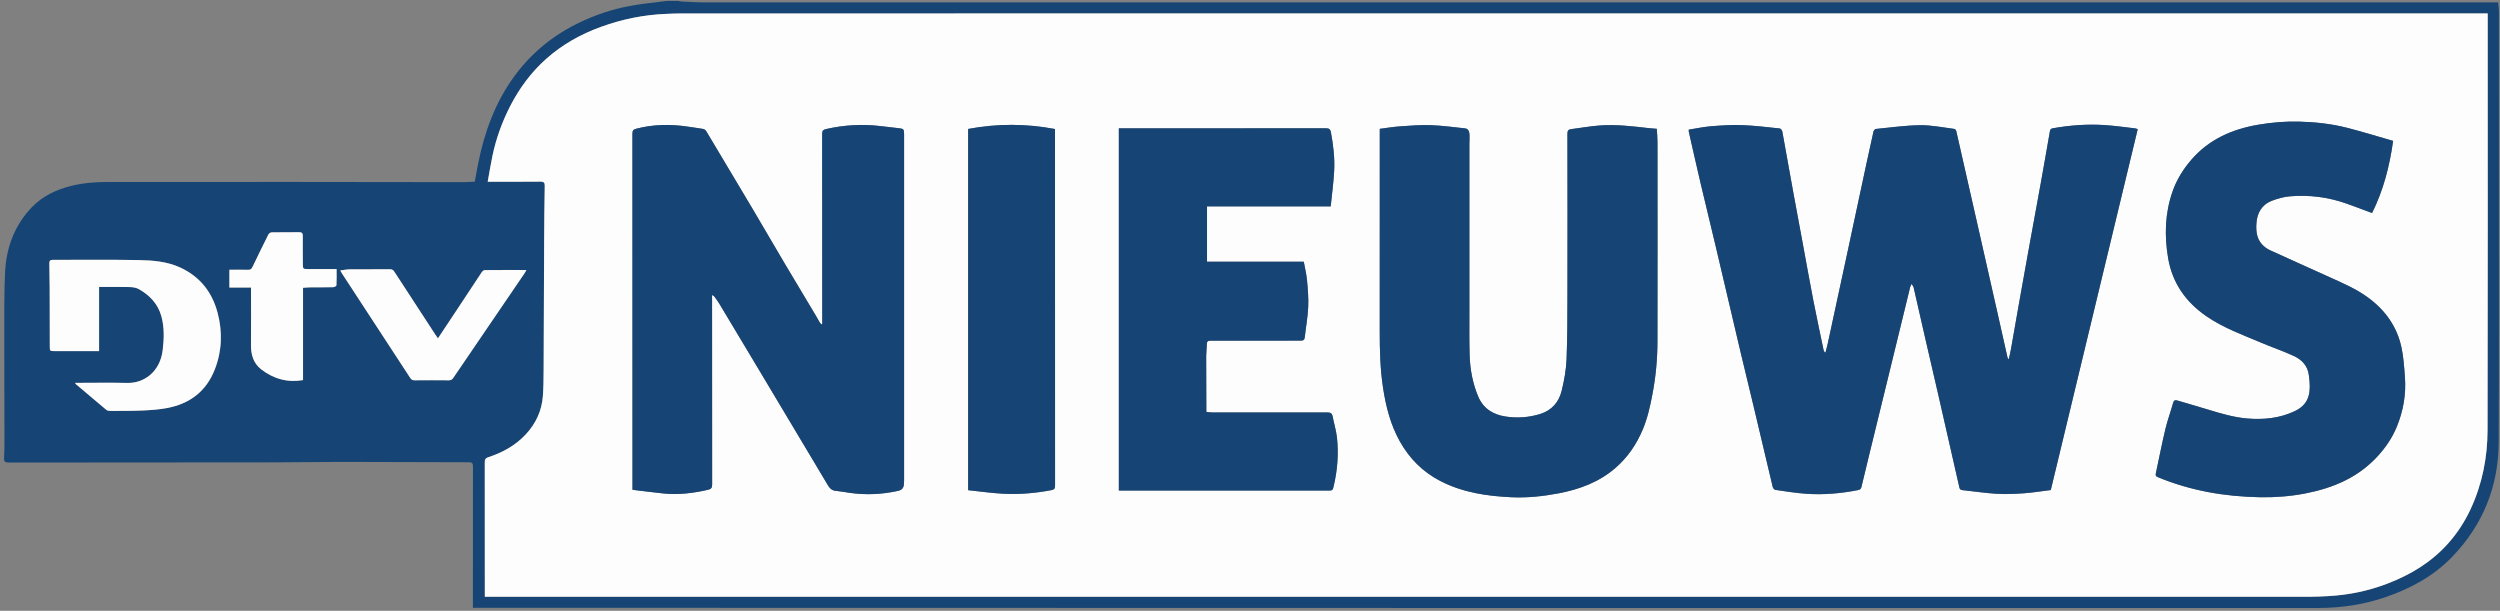
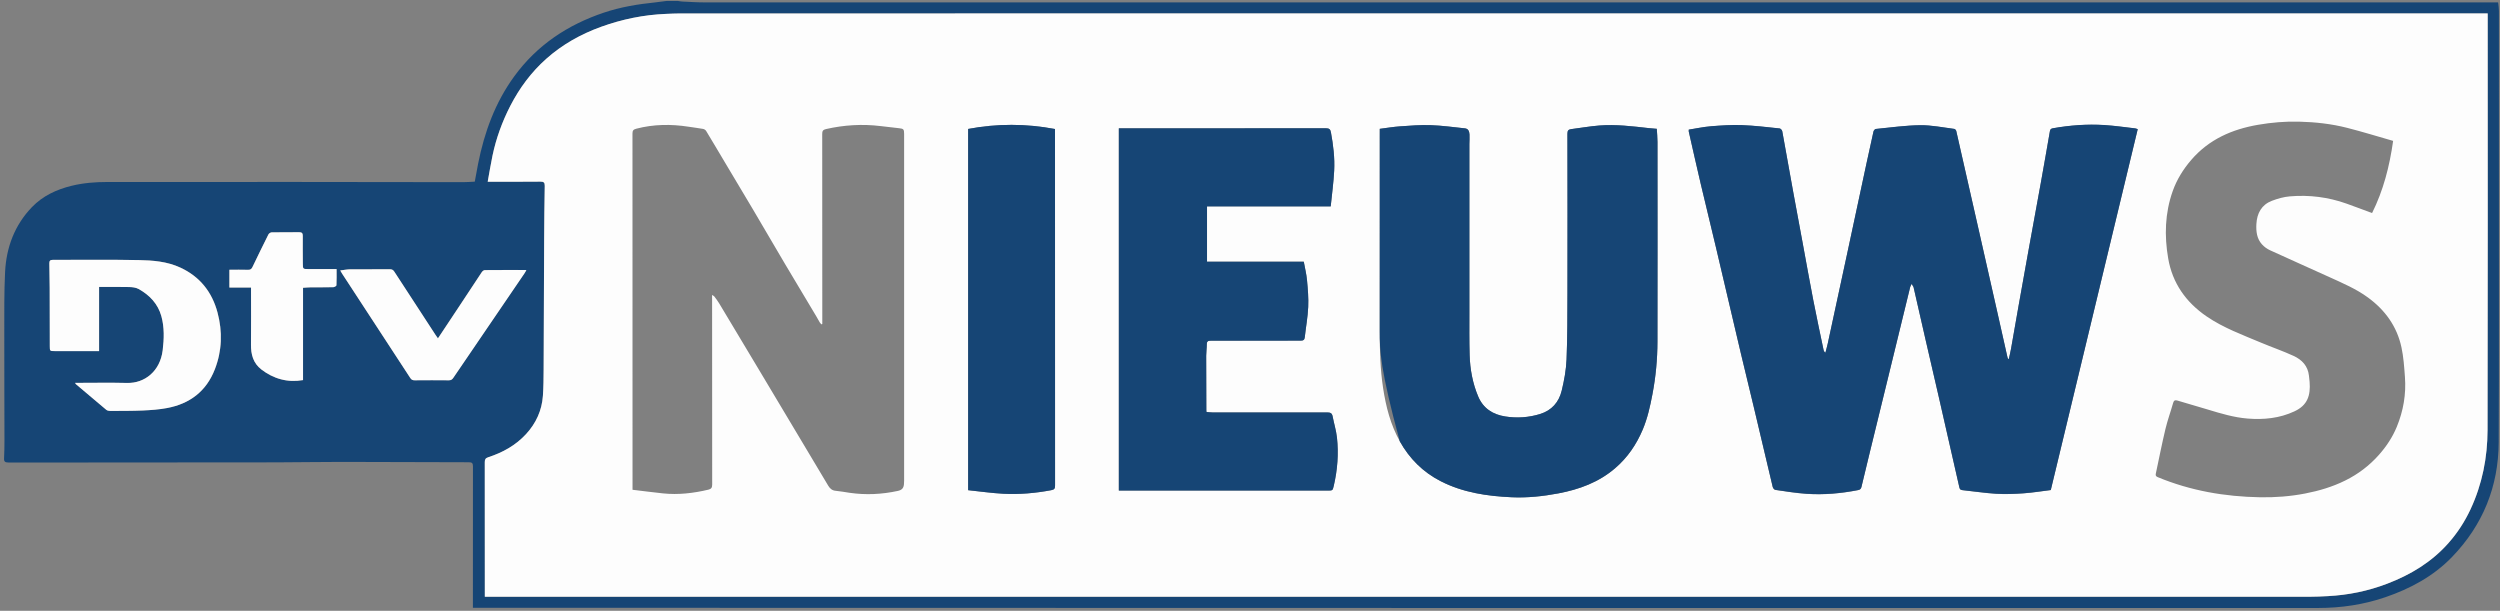
<svg xmlns="http://www.w3.org/2000/svg" width="880px" height="215px" viewBox="0 0 880 215" version="1.1">
  <rect x="0" y="0" width="880" height="215" fill="#808080" stroke="none" />
  <g id="Page-1" stroke="none" stroke-width="1" fill="none" fill-rule="evenodd">
    <g id="logo">
      <path d="M238.56,0.32 C239.09,0.4 239.61,0.52 240.14,0.54 C242.73,0.66 245.33,0.84 247.92,0.84 C457.79,0.85 667.66,0.85 877.53,0.85 C878.09,0.85 878.64,0.85 879.35,0.85 C879.45,1.89 879.62,2.87 879.62,3.84 C879.63,40.2 879.64,76.56 879.63,112.91 C879.63,127.19 879.63,141.46 879.54,155.74 C879.45,171.32 873.96,184.79 863.17,196 C856.6,202.82 848.46,207.21 839.55,210.25 C831.9,212.86 824.01,214.01 815.95,214.01 C717.72,214.02 619.48,214.02 521.25,214.01 C403.46,214 285.66,213.97 167.87,213.94 C167.44,213.94 167,213.94 166.46,213.94 C166.46,213.37 166.46,212.89 166.46,212.42 C166.46,196.34 166.45,180.26 166.48,164.18 C166.48,163.02 166.16,162.71 165.01,162.71 C150.13,162.69 135.26,162.6 120.38,162.59 C112.66,162.58 104.95,162.74 97.23,162.75 C75.2,162.79 53.17,162.79 31.13,162.8 C21.73,162.8 12.33,162.77 2.94,162.8 C1.8,162.8 1.36,162.49 1.43,161.32 C1.54,159.25 1.57,157.16 1.57,155.09 C1.56,142.45 1.49,129.82 1.51,117.18 C1.52,110.03 1.44,102.86 1.79,95.72 C2.22,87.07 5.14,79.26 11.23,72.92 C15.06,68.94 19.91,66.69 25.24,65.39 C29.38,64.38 33.59,64.06 37.82,64.06 C60.06,64.03 82.3,64.03 104.54,64.05 C124.06,64.06 143.58,64.1 163.09,64.12 C164.4,64.12 165.72,64 167.12,63.94 C167.52,61.81 167.88,59.7 168.3,57.6 C170.51,46.52 174.3,36.08 181.02,26.87 C189.03,15.89 199.78,8.74 212.56,4.45 C218.44,2.47 224.51,1.47 230.66,0.84 C232.02,0.7 233.38,0.49 234.74,0.32 C236,0.32 237.28,0.32 238.56,0.32 Z M171.67,63.97 C178.07,63.97 184.15,63.99 190.23,63.95 C191.36,63.94 191.76,64.24 191.74,65.43 C191.63,71.83 191.56,78.22 191.53,84.62 C191.46,99.77 191.43,114.92 191.35,130.08 C191.33,133.15 191.3,136.23 191.1,139.29 C190.75,144.48 188.68,148.99 185.17,152.81 C181.52,156.78 176.94,159.3 171.86,160.96 C170.87,161.28 170.63,161.75 170.63,162.73 C170.66,178.05 170.65,193.37 170.65,208.69 C170.65,209.12 170.65,209.54 170.65,210.08 C171.34,210.08 171.89,210.08 172.44,210.08 C385.99,210.08 599.55,210.08 813.1,210.07 C815.21,210.07 817.32,209.96 819.43,209.85 C826.6,209.48 833.56,208.05 840.28,205.48 C848.56,202.32 855.95,197.85 861.88,191.14 C865.04,187.56 867.6,183.62 869.61,179.3 C873.75,170.44 875.58,161.02 875.61,151.36 C875.73,102.88 875.66,54.4 875.66,5.92 C875.66,5.54 875.66,5.16 875.66,4.74 C874.93,4.74 874.37,4.74 873.81,4.74 C662.38,4.74 450.94,4.74 239.51,4.75 C237.8,4.75 236.08,4.84 234.37,4.91 C226.54,5.23 218.96,6.78 211.59,9.45 C204.46,12.03 197.94,15.67 192.27,20.72 C186.98,25.43 182.82,31.05 179.59,37.34 C176.74,42.88 174.63,48.7 173.35,54.81 C172.73,57.8 172.24,60.85 171.67,63.97 Z M26.44,134.77 C26.58,135 26.62,135.11 26.7,135.18 C30.26,138.21 33.82,141.24 37.42,144.23 C37.75,144.5 38.29,144.64 38.73,144.64 C42.6,144.62 46.48,144.65 50.35,144.48 C53.17,144.36 56.02,144.15 58.79,143.63 C66.81,142.14 72.62,137.75 75.63,130.03 C78.19,123.47 78.39,116.71 76.58,109.97 C74.65,102.79 70.41,97.39 63.56,94.21 C58.89,92.04 53.85,91.64 48.86,91.54 C38.78,91.35 28.7,91.49 18.63,91.46 C17.66,91.46 17.38,91.81 17.4,92.72 C17.47,95.6 17.5,98.48 17.51,101.35 C17.53,108.19 17.54,115.03 17.55,121.87 C17.55,123.54 17.59,123.58 19.32,123.58 C24.08,123.58 28.84,123.58 33.6,123.58 C33.98,123.58 34.36,123.58 34.9,123.58 C34.9,115.94 34.9,108.49 34.9,101 C38.52,101 42,100.95 45.47,101.03 C46.6,101.06 47.86,101.19 48.82,101.72 C52.68,103.86 55.61,106.93 56.82,111.28 C57.92,115.22 57.79,119.28 57.29,123.29 C56.38,130.7 50.9,134.94 44.75,134.79 C38.68,134.65 32.64,134.77 26.44,134.77 Z M119.76,95.2 C120.06,95.71 120.21,96.02 120.4,96.3 C128.4,108.55 136.41,120.79 144.4,133.04 C144.8,133.66 145.25,133.85 145.96,133.85 C149.96,133.82 153.96,133.81 157.96,133.85 C158.69,133.86 159.12,133.61 159.52,133.02 C167.91,120.69 176.32,108.37 184.71,96.04 C184.89,95.77 185.02,95.47 185.26,95.03 C180.22,95.03 175.43,95.01 170.63,95.06 C170.27,95.06 169.79,95.46 169.56,95.8 C166.79,99.94 164.07,104.11 161.32,108.27 C158.95,111.85 156.57,115.43 154.14,119.09 C153.81,118.62 153.53,118.24 153.27,117.84 C148.43,110.43 143.59,103.02 138.78,95.6 C138.38,94.99 137.97,94.76 137.24,94.76 C132.52,94.79 127.8,94.75 123.08,94.79 C122.05,94.83 121,95.05 119.76,95.2 Z M88.36,101.21 C88.36,108.01 88.42,114.64 88.34,121.27 C88.3,124.78 89.12,127.84 91.99,130.06 C94.05,131.65 96.34,132.85 98.88,133.52 C101.42,134.2 103.97,134.27 106.66,133.8 C106.66,122.93 106.66,112.15 106.66,101.31 C107.56,101.25 108.35,101.17 109.14,101.16 C111.86,101.14 114.58,101.17 117.3,101.1 C117.7,101.09 118.41,100.69 118.42,100.44 C118.52,98.58 118.47,96.71 118.47,94.72 C117.89,94.72 117.46,94.72 117.03,94.72 C114.23,94.72 111.43,94.72 108.63,94.72 C106.6,94.72 106.6,94.72 106.59,92.74 C106.58,89.5 106.54,86.26 106.57,83.02 C106.58,82.08 106.25,81.74 105.32,81.75 C102.08,81.78 98.84,81.74 95.6,81.8 C95.21,81.81 94.65,82.19 94.47,82.54 C92.56,86.34 90.7,90.16 88.86,94 C88.53,94.69 88.16,95 87.33,94.98 C85.14,94.91 82.95,94.96 80.74,94.96 C80.74,97.11 80.74,99.12 80.74,101.22 C83.31,101.21 85.78,101.21 88.36,101.21 Z" id="Shape" fill="#164575" fill-rule="nonzero" />
      <path d="M171.67,63.97 C172.24,60.85 172.73,57.81 173.36,54.79 C174.64,48.69 176.76,42.87 179.6,37.32 C182.83,31.03 186.99,25.41 192.28,20.7 C197.95,15.65 204.47,12.01 211.6,9.43 C218.97,6.77 226.55,5.21 234.38,4.89 C236.09,4.82 237.8,4.73 239.52,4.73 C450.95,4.72 662.39,4.72 873.82,4.72 C874.38,4.72 874.94,4.72 875.67,4.72 C875.67,5.14 875.67,5.52 875.67,5.9 C875.67,54.38 875.73,102.86 875.62,151.34 C875.6,161 873.76,170.42 869.62,179.28 C867.6,183.6 865.05,187.54 861.89,191.12 C855.96,197.84 848.57,202.3 840.29,205.46 C833.57,208.03 826.62,209.46 819.44,209.83 C817.33,209.94 815.22,210.05 813.11,210.05 C599.56,210.06 386,210.06 172.45,210.06 C171.9,210.06 171.35,210.06 170.66,210.06 C170.66,209.53 170.66,209.1 170.66,208.67 C170.66,193.35 170.67,178.03 170.64,162.71 C170.64,161.73 170.88,161.26 171.87,160.94 C176.94,159.29 181.52,156.77 185.18,152.79 C188.69,148.97 190.75,144.46 191.11,139.27 C191.32,136.21 191.35,133.13 191.36,130.06 C191.43,114.91 191.46,99.76 191.54,84.6 C191.57,78.2 191.64,71.8 191.75,65.41 C191.77,64.22 191.37,63.93 190.24,63.93 C184.15,63.99 178.07,63.97 171.67,63.97 Z M707.11,126.35 C707.01,126.34 706.92,126.34 706.82,126.33 C706.76,126.17 706.67,126.01 706.63,125.84 C705.56,121.09 704.5,116.34 703.43,111.59 C701.12,101.36 698.8,91.13 696.49,80.9 C693.87,69.32 691.25,57.73 688.6,46.15 C688.53,45.85 688.16,45.43 687.89,45.4 C683.91,44.9 679.93,44.06 675.95,44.1 C670.72,44.16 665.5,44.91 660.28,45.42 C659.97,45.45 659.55,45.96 659.46,46.32 C658.62,49.99 657.83,53.66 657.04,57.34 C654.71,68.18 652.4,79.03 650.07,89.87 C647.84,100.25 645.6,110.62 643.35,121 C643.12,122.07 642.81,123.13 642.53,124.2 C642.13,123.88 641.97,123.61 641.91,123.32 C640.68,117.43 639.41,111.54 638.26,105.64 C636.97,98.99 635.78,92.31 634.55,85.65 C633.47,79.81 632.36,73.97 631.3,68.12 C629.98,60.83 628.7,53.52 627.35,46.23 C627.28,45.84 626.78,45.27 626.44,45.24 C622.01,44.78 617.59,44.23 613.14,44.07 C609.53,43.94 605.89,44.17 602.28,44.47 C599.65,44.68 597.04,45.25 594.43,45.66 C594.43,45.98 594.4,46.15 594.43,46.3 C595.83,52.44 597.2,58.58 598.64,64.71 C600.39,72.14 602.22,79.56 603.98,86.99 C606.93,99.47 609.83,111.95 612.78,124.43 C614.3,130.86 615.89,137.28 617.42,143.71 C619.62,152.95 621.78,162.2 623.99,171.43 C624.09,171.84 624.56,172.41 624.91,172.46 C628.56,172.99 632.21,173.59 635.89,173.84 C641.99,174.26 648.06,173.71 654.07,172.53 C654.79,172.39 655.07,172.04 655.23,171.4 C656.17,167.48 657.11,163.55 658.07,159.63 C660.26,150.68 662.45,141.72 664.64,132.77 C667.22,122.2 669.79,111.62 672.38,101.05 C672.47,100.67 672.73,100.33 672.91,99.96 C673.12,100.33 673.34,100.69 673.55,101.06 C673.57,101.09 673.58,101.13 673.58,101.17 C675.02,107.46 676.45,113.75 677.89,120.04 C679.41,126.64 680.95,133.23 682.46,139.83 C684.88,150.4 687.28,160.98 689.68,171.55 C689.81,172.13 690.02,172.48 690.75,172.55 C694.7,172.95 698.63,173.58 702.58,173.82 C705.79,174.01 709.05,173.89 712.26,173.67 C715.49,173.44 718.71,172.91 721.87,172.52 C732.1,130.06 742.28,87.79 752.47,45.49 C752.12,45.38 751.86,45.25 751.59,45.22 C748,44.81 744.41,44.28 740.81,44.05 C734.71,43.66 728.64,44.11 722.61,45.18 C722,45.29 721.68,45.5 721.56,46.2 C720.55,52.1 719.51,58 718.45,63.89 C716.96,72.12 715.44,80.35 713.95,88.58 C712.8,94.9 711.67,101.22 710.55,107.55 C709.65,112.62 708.78,117.7 707.88,122.78 C707.68,123.95 707.38,125.15 707.11,126.35 Z M250.64,103.83 C251.05,104.09 251.31,104.17 251.44,104.35 C252.03,105.14 252.63,105.93 253.14,106.77 C257.83,114.57 262.5,122.37 267.17,130.18 C272.77,139.54 278.36,148.9 283.95,158.26 C286.47,162.49 288.98,166.72 291.52,170.94 C292.1,171.91 292.86,172.65 294.14,172.76 C295.8,172.91 297.43,173.23 299.08,173.47 C304.77,174.29 310.41,174.02 316.04,172.8 C317.48,172.49 318.06,171.8 318.19,170.48 C318.23,170.04 318.25,169.61 318.25,169.17 C318.25,151.89 318.25,134.61 318.25,117.34 C318.25,93.94 318.25,70.55 318.25,47.15 C318.25,45.5 318.05,45.3 316.46,45.13 C314.33,44.9 312.2,44.66 310.07,44.39 C303.57,43.59 297.13,43.98 290.75,45.43 C289.66,45.68 289.42,46.13 289.42,47.19 C289.46,69.03 289.45,90.86 289.45,112.7 C289.45,113.15 289.45,113.61 289.45,114.06 C289.34,114.1 289.24,114.13 289.13,114.17 C288.93,113.93 288.69,113.71 288.53,113.44 C288.1,112.73 287.73,112 287.3,111.29 C283.65,105.17 279.97,99.07 276.34,92.94 C272.53,86.5 268.78,80.03 264.97,73.59 C261.74,68.13 258.47,62.71 255.23,57.26 C253.01,53.54 250.82,49.81 248.57,46.11 C248.36,45.77 247.9,45.45 247.51,45.38 C245.79,45.07 244.06,44.87 242.34,44.6 C236.18,43.65 230.07,43.72 223.99,45.3 C222.93,45.58 222.63,45.95 222.63,47.02 C222.66,88.29 222.65,129.57 222.65,170.84 C222.65,171.27 222.65,171.7 222.65,172.4 C226.27,172.83 229.81,173.3 233.35,173.67 C238.75,174.24 244.06,173.61 249.32,172.37 C250.3,172.14 250.69,171.71 250.69,170.6 C250.65,148.92 250.66,127.25 250.66,105.57 C250.64,105.1 250.64,104.63 250.64,103.83 Z M485.68,45.35 C485.68,46.07 485.68,46.55 485.68,47.03 C485.68,70.23 485.7,93.43 485.67,116.63 C485.66,123.33 485.84,130.01 486.86,136.66 C487.86,143.2 489.48,149.52 492.73,155.34 C496.13,161.43 500.87,166.18 507.1,169.37 C514.96,173.39 523.47,174.65 532.15,175.04 C537.66,175.28 543.13,174.7 548.54,173.68 C555.89,172.29 562.74,169.79 568.54,164.81 C572.91,161.06 576.01,156.48 578.23,151.25 C579.92,147.26 580.85,143.06 581.66,138.8 C582.84,132.64 583.42,126.44 583.43,120.19 C583.48,96.79 583.45,73.39 583.44,49.99 C583.44,48.48 583.29,46.97 583.2,45.35 C582.24,45.27 581.33,45.21 580.43,45.11 C574.62,44.46 568.8,43.73 562.95,44.19 C559.64,44.45 556.35,45.05 553.04,45.46 C552.01,45.59 551.74,46.08 551.74,47.11 C551.77,65.79 551.79,84.47 551.75,103.15 C551.73,110.94 551.75,118.74 551.43,126.52 C551.28,130.21 550.59,133.94 549.72,137.54 C548.74,141.56 546.23,144.48 542.09,145.75 C538.06,146.99 533.94,147.25 529.82,146.6 C525.51,145.92 522.11,143.78 520.34,139.59 C518.37,134.93 517.47,130.01 517.32,124.99 C517.17,119.92 517.24,114.84 517.23,109.76 C517.22,90.08 517.23,70.4 517.23,50.72 C517.23,49.6 517.34,48.48 517.27,47.37 C517.2,46.36 516.92,45.32 515.68,45.19 C511.65,44.76 507.62,44.2 503.58,44.06 C500.01,43.93 496.41,44.23 492.84,44.48 C490.47,44.64 488.12,45.04 485.68,45.35 Z M393.83,45.18 C393.83,87.75 393.83,130.17 393.83,172.67 C394.38,172.67 394.85,172.67 395.32,172.67 C419.32,172.67 443.31,172.67 467.31,172.67 C469.09,172.67 469.1,172.67 469.49,170.97 C470.79,165.38 471.23,159.72 470.61,154.03 C470.33,151.49 469.55,149.02 469.07,146.5 C468.86,145.39 468.25,145.18 467.22,145.18 C453.82,145.21 440.42,145.2 427.02,145.19 C426.24,145.19 425.47,145.07 424.68,145.01 C424.66,144.73 424.63,144.57 424.63,144.42 C424.61,138.02 424.58,131.63 424.58,125.23 C424.58,123.88 424.79,122.53 424.79,121.18 C424.79,120.11 425.24,119.9 426.24,119.91 C436.76,119.93 447.28,119.88 457.79,119.89 C458.69,119.89 459.17,119.71 459.28,118.71 C459.66,115.16 460.32,111.63 460.49,108.07 C460.63,104.94 460.36,101.78 460.07,98.65 C459.87,96.47 459.33,94.32 458.93,92.11 C447.44,92.11 436.17,92.11 424.87,92.11 C424.87,85.6 424.87,79.18 424.87,72.64 C439.34,72.64 453.75,72.64 468.41,72.64 C468.84,68.4 469.41,64.27 469.63,60.12 C469.87,55.58 469.31,51.07 468.49,46.59 C468.3,45.53 467.89,45.14 466.71,45.14 C442.87,45.19 419.04,45.17 395.2,45.17 C394.77,45.18 394.34,45.18 393.83,45.18 Z M842.38,49.59 C836.87,48.01 831.58,46.38 826.23,45.01 C820.68,43.59 814.98,42.96 809.25,42.82 C804.43,42.7 799.63,43.1 794.87,43.92 C785.68,45.5 777.54,49.06 771.32,56.29 C768.49,59.58 766.23,63.21 764.78,67.31 C762.05,75.04 761.83,82.99 763.2,90.95 C764.69,99.65 769.42,106.36 776.69,111.35 C782.64,115.43 789.37,117.87 795.94,120.64 C799.72,122.23 803.61,123.56 807.33,125.27 C810.25,126.61 812.39,128.8 812.75,132.25 C812.82,132.96 812.92,133.67 812.98,134.39 C813.36,139.24 812.24,142.64 807.67,144.78 C802.41,147.25 796.81,147.79 791.13,147.33 C786.33,146.94 781.72,145.55 777.12,144.15 C773.57,143.07 770,142.04 766.43,140.99 C765.67,140.77 765.2,140.9 764.95,141.81 C764.08,144.9 762.97,147.92 762.23,151.03 C760.99,156.23 759.96,161.47 758.85,166.7 C758.72,167.3 758.82,167.67 759.53,167.96 C771.08,172.75 783.16,174.83 795.6,175.04 C800.9,175.13 806.17,174.73 811.39,173.72 C816.31,172.77 821.06,171.36 825.55,169.13 C830.07,166.89 834.04,163.88 837.38,160.11 C839.99,157.17 842.15,153.92 843.66,150.27 C845.98,144.64 846.99,138.78 846.54,132.71 C846.28,129.19 846.05,125.63 845.3,122.2 C843.71,114.88 839.57,109.15 833.53,104.73 C829.35,101.66 824.61,99.67 819.95,97.54 C812.99,94.36 805.98,91.28 799.03,88.08 C797.98,87.6 796.97,86.86 796.2,86 C794.38,83.98 794.11,81.44 794.25,78.85 C794.46,75.06 796.06,72.08 799.71,70.68 C801.72,69.91 803.89,69.3 806.03,69.12 C812.84,68.54 819.53,69.38 825.99,71.68 C828.99,72.74 831.96,73.89 834.97,75 C838.94,67.02 841.11,58.62 842.38,49.59 Z M340.79,45.39 C340.79,87.83 340.79,130.08 340.79,172.55 C344.95,172.98 349.04,173.58 353.16,173.8 C358.82,174.1 364.45,173.6 370.03,172.55 C371.21,172.33 371.38,171.88 371.38,170.85 C371.36,129.49 371.36,88.13 371.36,46.78 C371.36,46.35 371.36,45.92 371.36,45.42 C361.11,43.49 350.97,43.47 340.79,45.39 Z" id="Shape" fill="#FDFDFD" fill-rule="nonzero" />
      <path d="M26.44,134.77 C32.65,134.77 38.69,134.65 44.72,134.8 C50.87,134.96 56.35,130.72 57.26,123.3 C57.75,119.29 57.88,115.23 56.79,111.29 C55.58,106.94 52.65,103.88 48.79,101.73 C47.83,101.2 46.57,101.06 45.44,101.04 C41.97,100.95 38.5,101.01 34.87,101.01 C34.87,108.5 34.87,115.96 34.87,123.59 C34.34,123.59 33.95,123.59 33.57,123.59 C28.81,123.59 24.05,123.59 19.29,123.59 C17.55,123.59 17.52,123.55 17.52,121.88 C17.51,115.04 17.5,108.2 17.48,101.36 C17.47,98.48 17.44,95.6 17.37,92.73 C17.35,91.82 17.63,91.47 18.6,91.47 C28.68,91.5 38.76,91.36 48.83,91.55 C53.83,91.64 58.86,92.04 63.53,94.22 C70.38,97.41 74.63,102.8 76.55,109.98 C78.36,116.73 78.16,123.48 75.6,130.04 C72.59,137.76 66.78,142.14 58.76,143.64 C55.99,144.16 53.14,144.36 50.32,144.49 C46.45,144.66 42.57,144.63 38.7,144.65 C38.26,144.65 37.72,144.52 37.39,144.24 C33.8,141.25 30.24,138.21 26.67,135.19 C26.62,135.11 26.58,135 26.44,134.77 Z" id="Path" fill="#FDFDFD" />
      <path d="M119.76,95.2 C121,95.05 122.05,94.82 123.1,94.81 C127.82,94.77 132.54,94.81 137.26,94.78 C137.99,94.78 138.41,95.01 138.8,95.62 C143.61,103.04 148.45,110.45 153.29,117.86 C153.55,118.26 153.83,118.64 154.16,119.11 C156.59,115.45 158.97,111.87 161.34,108.29 C164.09,104.13 166.81,99.96 169.58,95.82 C169.81,95.48 170.28,95.08 170.65,95.08 C175.44,95.03 180.24,95.05 185.28,95.05 C185.04,95.5 184.92,95.8 184.73,96.06 C176.33,108.39 167.93,120.71 159.54,133.04 C159.14,133.62 158.71,133.87 157.98,133.87 C153.98,133.83 149.98,133.83 145.98,133.87 C145.27,133.88 144.82,133.68 144.42,133.06 C136.43,120.8 128.42,108.56 120.42,96.32 C120.22,96.02 120.06,95.71 119.76,95.2 Z" id="Path" fill="#FDFDFD" />
      <path d="M88.36,101.21 C85.78,101.21 83.3,101.21 80.75,101.21 C80.75,99.11 80.75,97.1 80.75,94.95 C82.96,94.95 85.15,94.9 87.34,94.97 C88.16,95 88.54,94.68 88.87,93.99 C90.71,90.16 92.57,86.33 94.48,82.53 C94.66,82.17 95.22,81.79 95.61,81.79 C98.85,81.73 102.09,81.77 105.33,81.74 C106.26,81.73 106.59,82.08 106.58,83.01 C106.55,86.25 106.59,89.49 106.6,92.73 C106.61,94.71 106.61,94.71 108.64,94.71 C111.44,94.71 114.24,94.71 117.04,94.71 C117.47,94.71 117.9,94.71 118.48,94.71 C118.48,96.7 118.52,98.57 118.43,100.43 C118.42,100.68 117.7,101.08 117.31,101.09 C114.59,101.16 111.87,101.12 109.15,101.15 C108.36,101.16 107.57,101.24 106.67,101.3 C106.67,112.15 106.67,122.93 106.67,133.79 C103.98,134.26 101.43,134.18 98.89,133.51 C96.35,132.84 94.06,131.64 92,130.05 C89.13,127.83 88.3,124.77 88.35,121.26 C88.42,114.64 88.36,108.01 88.36,101.21 Z" id="Path" fill="#FDFDFD" />
      <path d="M707.11,126.35 C707.37,125.15 707.67,123.95 707.89,122.74 C708.79,117.67 709.66,112.59 710.56,107.51 C711.68,101.19 712.81,94.86 713.96,88.54 C715.45,80.31 716.97,72.08 718.46,63.85 C719.52,57.96 720.57,52.06 721.57,46.16 C721.69,45.46 722.01,45.24 722.62,45.14 C728.64,44.07 734.72,43.62 740.82,44.01 C744.42,44.24 748.01,44.77 751.6,45.18 C751.87,45.21 752.12,45.34 752.48,45.45 C742.29,87.75 732.11,130.02 721.88,172.48 C718.71,172.87 715.5,173.4 712.27,173.63 C709.05,173.86 705.8,173.98 702.59,173.78 C698.63,173.54 694.7,172.91 690.76,172.51 C690.03,172.44 689.82,172.09 689.69,171.51 C687.28,160.94 684.89,150.36 682.47,139.79 C680.96,133.19 679.42,126.6 677.9,120 C676.46,113.71 675.02,107.42 673.59,101.13 C673.58,101.09 673.57,101.05 673.56,101.02 C673.35,100.65 673.13,100.29 672.92,99.92 C672.74,100.28 672.49,100.62 672.39,101.01 C669.8,111.58 667.23,122.16 664.65,132.73 C662.46,141.68 660.27,150.64 658.08,159.59 C657.12,163.51 656.18,167.43 655.24,171.36 C655.09,172 654.81,172.35 654.08,172.49 C648.07,173.67 642.01,174.22 635.9,173.8 C632.23,173.55 628.57,172.95 624.92,172.42 C624.56,172.37 624.09,171.8 624,171.39 C621.78,162.16 619.62,152.91 617.43,143.67 C615.9,137.24 614.31,130.83 612.79,124.39 C609.84,111.91 606.94,99.43 603.99,86.95 C602.23,79.52 600.4,72.1 598.65,64.67 C597.21,58.54 595.84,52.4 594.44,46.26 C594.41,46.11 594.44,45.95 594.44,45.62 C597.05,45.21 599.66,44.64 602.29,44.43 C605.9,44.14 609.54,43.9 613.15,44.03 C617.59,44.19 622.02,44.74 626.45,45.2 C626.79,45.24 627.29,45.81 627.36,46.19 C628.71,53.48 629.98,60.78 631.31,68.08 C632.37,73.93 633.48,79.77 634.56,85.61 C635.79,92.27 636.98,98.95 638.27,105.6 C639.42,111.51 640.69,117.39 641.92,123.28 C641.98,123.57 642.15,123.85 642.54,124.16 C642.81,123.09 643.13,122.04 643.36,120.96 C645.61,110.59 647.85,100.21 650.08,89.83 C652.41,78.99 654.73,68.14 657.05,57.3 C657.84,53.62 658.63,49.95 659.47,46.28 C659.55,45.92 659.98,45.41 660.29,45.38 C665.51,44.87 670.73,44.12 675.96,44.06 C679.94,44.02 683.92,44.86 687.9,45.36 C688.17,45.39 688.55,45.81 688.61,46.11 C691.26,57.69 693.88,69.27 696.5,80.86 C698.82,91.09 701.13,101.32 703.44,111.55 C704.51,116.3 705.57,121.05 706.64,125.8 C706.68,125.97 706.77,126.13 706.83,126.29 C706.92,126.34 707.02,126.34 707.11,126.35 Z" id="Path" fill="#164575" />
-       <path d="M250.64,103.83 C250.64,104.62 250.64,105.1 250.64,105.58 C250.64,127.26 250.63,148.93 250.67,170.61 C250.67,171.71 250.29,172.15 249.3,172.38 C244.04,173.62 238.73,174.25 233.33,173.68 C229.79,173.31 226.25,172.84 222.63,172.41 C222.63,171.71 222.63,171.28 222.63,170.85 C222.63,129.58 222.63,88.3 222.61,47.03 C222.61,45.96 222.91,45.58 223.97,45.31 C230.04,43.73 236.15,43.66 242.32,44.61 C244.04,44.88 245.78,45.08 247.49,45.39 C247.88,45.46 248.35,45.78 248.55,46.12 C250.79,49.82 252.99,53.55 255.21,57.27 C258.46,62.71 261.73,68.14 264.95,73.6 C268.76,80.04 272.51,86.51 276.32,92.95 C279.95,99.08 283.63,105.18 287.28,111.3 C287.7,112.01 288.08,112.74 288.51,113.45 C288.67,113.72 288.91,113.94 289.11,114.18 C289.22,114.14 289.32,114.11 289.43,114.07 C289.43,113.62 289.43,113.16 289.43,112.71 C289.43,90.87 289.44,69.04 289.4,47.2 C289.4,46.13 289.64,45.69 290.73,45.44 C297.12,43.99 303.55,43.59 310.05,44.4 C312.18,44.66 314.31,44.91 316.44,45.14 C318.03,45.31 318.23,45.52 318.23,47.16 C318.23,70.56 318.23,93.95 318.23,117.35 C318.23,134.63 318.23,151.91 318.23,169.18 C318.23,169.62 318.21,170.06 318.17,170.49 C318.04,171.8 317.46,172.49 316.02,172.81 C310.39,174.04 304.76,174.3 299.06,173.48 C297.41,173.24 295.77,172.92 294.12,172.77 C292.85,172.65 292.09,171.91 291.5,170.95 C288.96,166.74 286.46,162.5 283.93,158.27 C278.34,148.91 272.75,139.55 267.15,130.19 C262.48,122.38 257.81,114.58 253.12,106.78 C252.61,105.94 252.01,105.15 251.42,104.36 C251.31,104.17 251.05,104.09 250.64,103.83 Z" id="Path" fill="#164575" />
-       <path d="M485.68,45.35 C488.12,45.04 490.47,44.64 492.83,44.47 C496.41,44.22 500,43.93 503.57,44.05 C507.61,44.19 511.64,44.76 515.67,45.18 C516.91,45.31 517.2,46.35 517.26,47.36 C517.33,48.47 517.22,49.6 517.22,50.71 C517.22,70.39 517.21,90.07 517.22,109.75 C517.22,114.83 517.16,119.91 517.31,124.98 C517.46,130 518.36,134.92 520.33,139.58 C522.1,143.77 525.5,145.91 529.81,146.59 C533.94,147.24 538.05,146.97 542.08,145.74 C546.22,144.47 548.73,141.55 549.71,137.53 C550.59,133.93 551.27,130.21 551.42,126.51 C551.74,118.73 551.72,110.93 551.74,103.14 C551.78,84.46 551.76,65.78 551.73,47.1 C551.73,46.07 551.99,45.58 553.03,45.45 C556.33,45.04 559.62,44.44 562.94,44.18 C568.8,43.71 574.61,44.45 580.42,45.1 C581.32,45.2 582.23,45.26 583.19,45.34 C583.28,46.96 583.43,48.47 583.43,49.98 C583.45,73.38 583.47,96.78 583.42,120.18 C583.41,126.43 582.83,132.63 581.65,138.79 C580.84,143.04 579.91,147.24 578.22,151.24 C576,156.48 572.9,161.06 568.53,164.8 C562.73,169.78 555.88,172.28 548.53,173.67 C543.12,174.69 537.65,175.28 532.14,175.03 C523.46,174.64 514.95,173.39 507.09,169.36 C500.86,166.17 496.12,161.42 492.72,155.33 C489.47,149.51 487.86,143.19 486.85,136.65 C485.83,130.01 485.65,123.33 485.66,116.62 C485.69,93.42 485.67,70.22 485.67,47.02 C485.68,46.55 485.68,46.07 485.68,45.35 Z" id="Path" fill="#164575" />
+       <path d="M485.68,45.35 C488.12,45.04 490.47,44.64 492.83,44.47 C496.41,44.22 500,43.93 503.57,44.05 C507.61,44.19 511.64,44.76 515.67,45.18 C516.91,45.31 517.2,46.35 517.26,47.36 C517.33,48.47 517.22,49.6 517.22,50.71 C517.22,70.39 517.21,90.07 517.22,109.75 C517.22,114.83 517.16,119.91 517.31,124.98 C517.46,130 518.36,134.92 520.33,139.58 C522.1,143.77 525.5,145.91 529.81,146.59 C533.94,147.24 538.05,146.97 542.08,145.74 C546.22,144.47 548.73,141.55 549.71,137.53 C550.59,133.93 551.27,130.21 551.42,126.51 C551.74,118.73 551.72,110.93 551.74,103.14 C551.78,84.46 551.76,65.78 551.73,47.1 C551.73,46.07 551.99,45.58 553.03,45.45 C556.33,45.04 559.62,44.44 562.94,44.18 C568.8,43.71 574.61,44.45 580.42,45.1 C581.32,45.2 582.23,45.26 583.19,45.34 C583.28,46.96 583.43,48.47 583.43,49.98 C583.45,73.38 583.47,96.78 583.42,120.18 C583.41,126.43 582.83,132.63 581.65,138.79 C580.84,143.04 579.91,147.24 578.22,151.24 C576,156.48 572.9,161.06 568.53,164.8 C562.73,169.78 555.88,172.28 548.53,173.67 C543.12,174.69 537.65,175.28 532.14,175.03 C523.46,174.64 514.95,173.39 507.09,169.36 C500.86,166.17 496.12,161.42 492.72,155.33 C485.83,130.01 485.65,123.33 485.66,116.62 C485.69,93.42 485.67,70.22 485.67,47.02 C485.68,46.55 485.68,46.07 485.68,45.35 Z" id="Path" fill="#164575" />
      <path d="M393.83,45.18 C394.34,45.18 394.77,45.18 395.2,45.18 C419.04,45.18 442.87,45.19 466.71,45.15 C467.9,45.15 468.3,45.54 468.49,46.6 C469.31,51.07 469.87,55.59 469.63,60.13 C469.41,64.28 468.84,68.41 468.41,72.65 C453.75,72.65 439.33,72.65 424.87,72.65 C424.87,79.2 424.87,85.62 424.87,92.12 C436.17,92.12 447.44,92.12 458.93,92.12 C459.33,94.32 459.87,96.47 460.07,98.66 C460.36,101.79 460.64,104.95 460.49,108.08 C460.33,111.64 459.67,115.17 459.28,118.72 C459.17,119.72 458.7,119.9 457.79,119.9 C447.27,119.89 436.75,119.94 426.24,119.92 C425.25,119.92 424.79,120.12 424.79,121.19 C424.79,122.54 424.58,123.89 424.58,125.24 C424.57,131.64 424.61,138.03 424.63,144.43 C424.63,144.59 424.65,144.74 424.68,145.02 C425.47,145.08 426.24,145.2 427.02,145.2 C440.42,145.21 453.82,145.22 467.22,145.19 C468.25,145.19 468.85,145.4 469.07,146.51 C469.55,149.03 470.33,151.51 470.61,154.04 C471.23,159.73 470.79,165.39 469.49,170.98 C469.1,172.68 469.09,172.68 467.31,172.68 C443.31,172.68 419.32,172.68 395.32,172.68 C394.85,172.68 394.37,172.68 393.83,172.68 C393.83,130.16 393.83,87.75 393.83,45.18 Z" id="Path" fill="#164575" />
-       <path d="M842.38,49.59 C841.11,58.62 838.94,67.02 834.96,74.98 C831.95,73.86 828.98,72.72 825.98,71.66 C819.52,69.37 812.83,68.52 806.02,69.1 C803.88,69.28 801.72,69.89 799.7,70.66 C796.05,72.06 794.45,75.04 794.24,78.83 C794.1,81.42 794.37,83.96 796.19,85.98 C796.96,86.83 797.97,87.57 799.02,88.06 C805.97,91.26 812.98,94.35 819.94,97.52 C824.61,99.65 829.34,101.64 833.52,104.71 C839.55,109.13 843.69,114.86 845.29,122.18 C846.04,125.61 846.26,129.17 846.53,132.69 C846.99,138.76 845.97,144.62 843.65,150.25 C842.15,153.9 839.98,157.15 837.37,160.09 C834.02,163.86 830.05,166.87 825.54,169.11 C821.05,171.34 816.3,172.75 811.38,173.7 C806.16,174.71 800.89,175.11 795.59,175.02 C783.15,174.81 771.07,172.73 759.52,167.94 C758.81,167.65 758.71,167.28 758.84,166.68 C759.95,161.45 760.98,156.21 762.22,151.01 C762.96,147.9 764.08,144.88 764.94,141.79 C765.19,140.88 765.66,140.75 766.42,140.97 C769.98,142.02 773.55,143.04 777.11,144.13 C781.7,145.53 786.32,146.92 791.12,147.31 C796.81,147.77 802.4,147.23 807.66,144.76 C812.23,142.61 813.35,139.21 812.97,134.37 C812.91,133.66 812.82,132.95 812.74,132.23 C812.38,128.78 810.25,126.59 807.32,125.25 C803.6,123.55 799.71,122.22 795.93,120.62 C789.36,117.85 782.63,115.42 776.68,111.33 C769.41,106.34 764.68,99.63 763.19,90.93 C761.82,82.97 762.04,75.02 764.77,67.29 C766.22,63.19 768.48,59.56 771.31,56.27 C777.53,49.05 785.67,45.48 794.86,43.9 C799.62,43.08 804.42,42.68 809.24,42.8 C814.97,42.95 820.66,43.57 826.22,44.99 C831.59,46.38 836.87,48.01 842.38,49.59 Z" id="Path" fill="#164575" />
      <path d="M340.79,45.39 C350.97,43.46 361.11,43.48 371.36,45.41 C371.36,45.91 371.36,46.34 371.36,46.77 C371.36,88.13 371.36,129.49 371.38,170.84 C371.38,171.87 371.22,172.32 370.03,172.54 C364.44,173.59 358.82,174.09 353.16,173.79 C349.05,173.57 344.95,172.98 340.79,172.54 C340.79,130.09 340.79,87.83 340.79,45.39 Z" id="Path" fill="#164575" />
    </g>
  </g>
</svg>